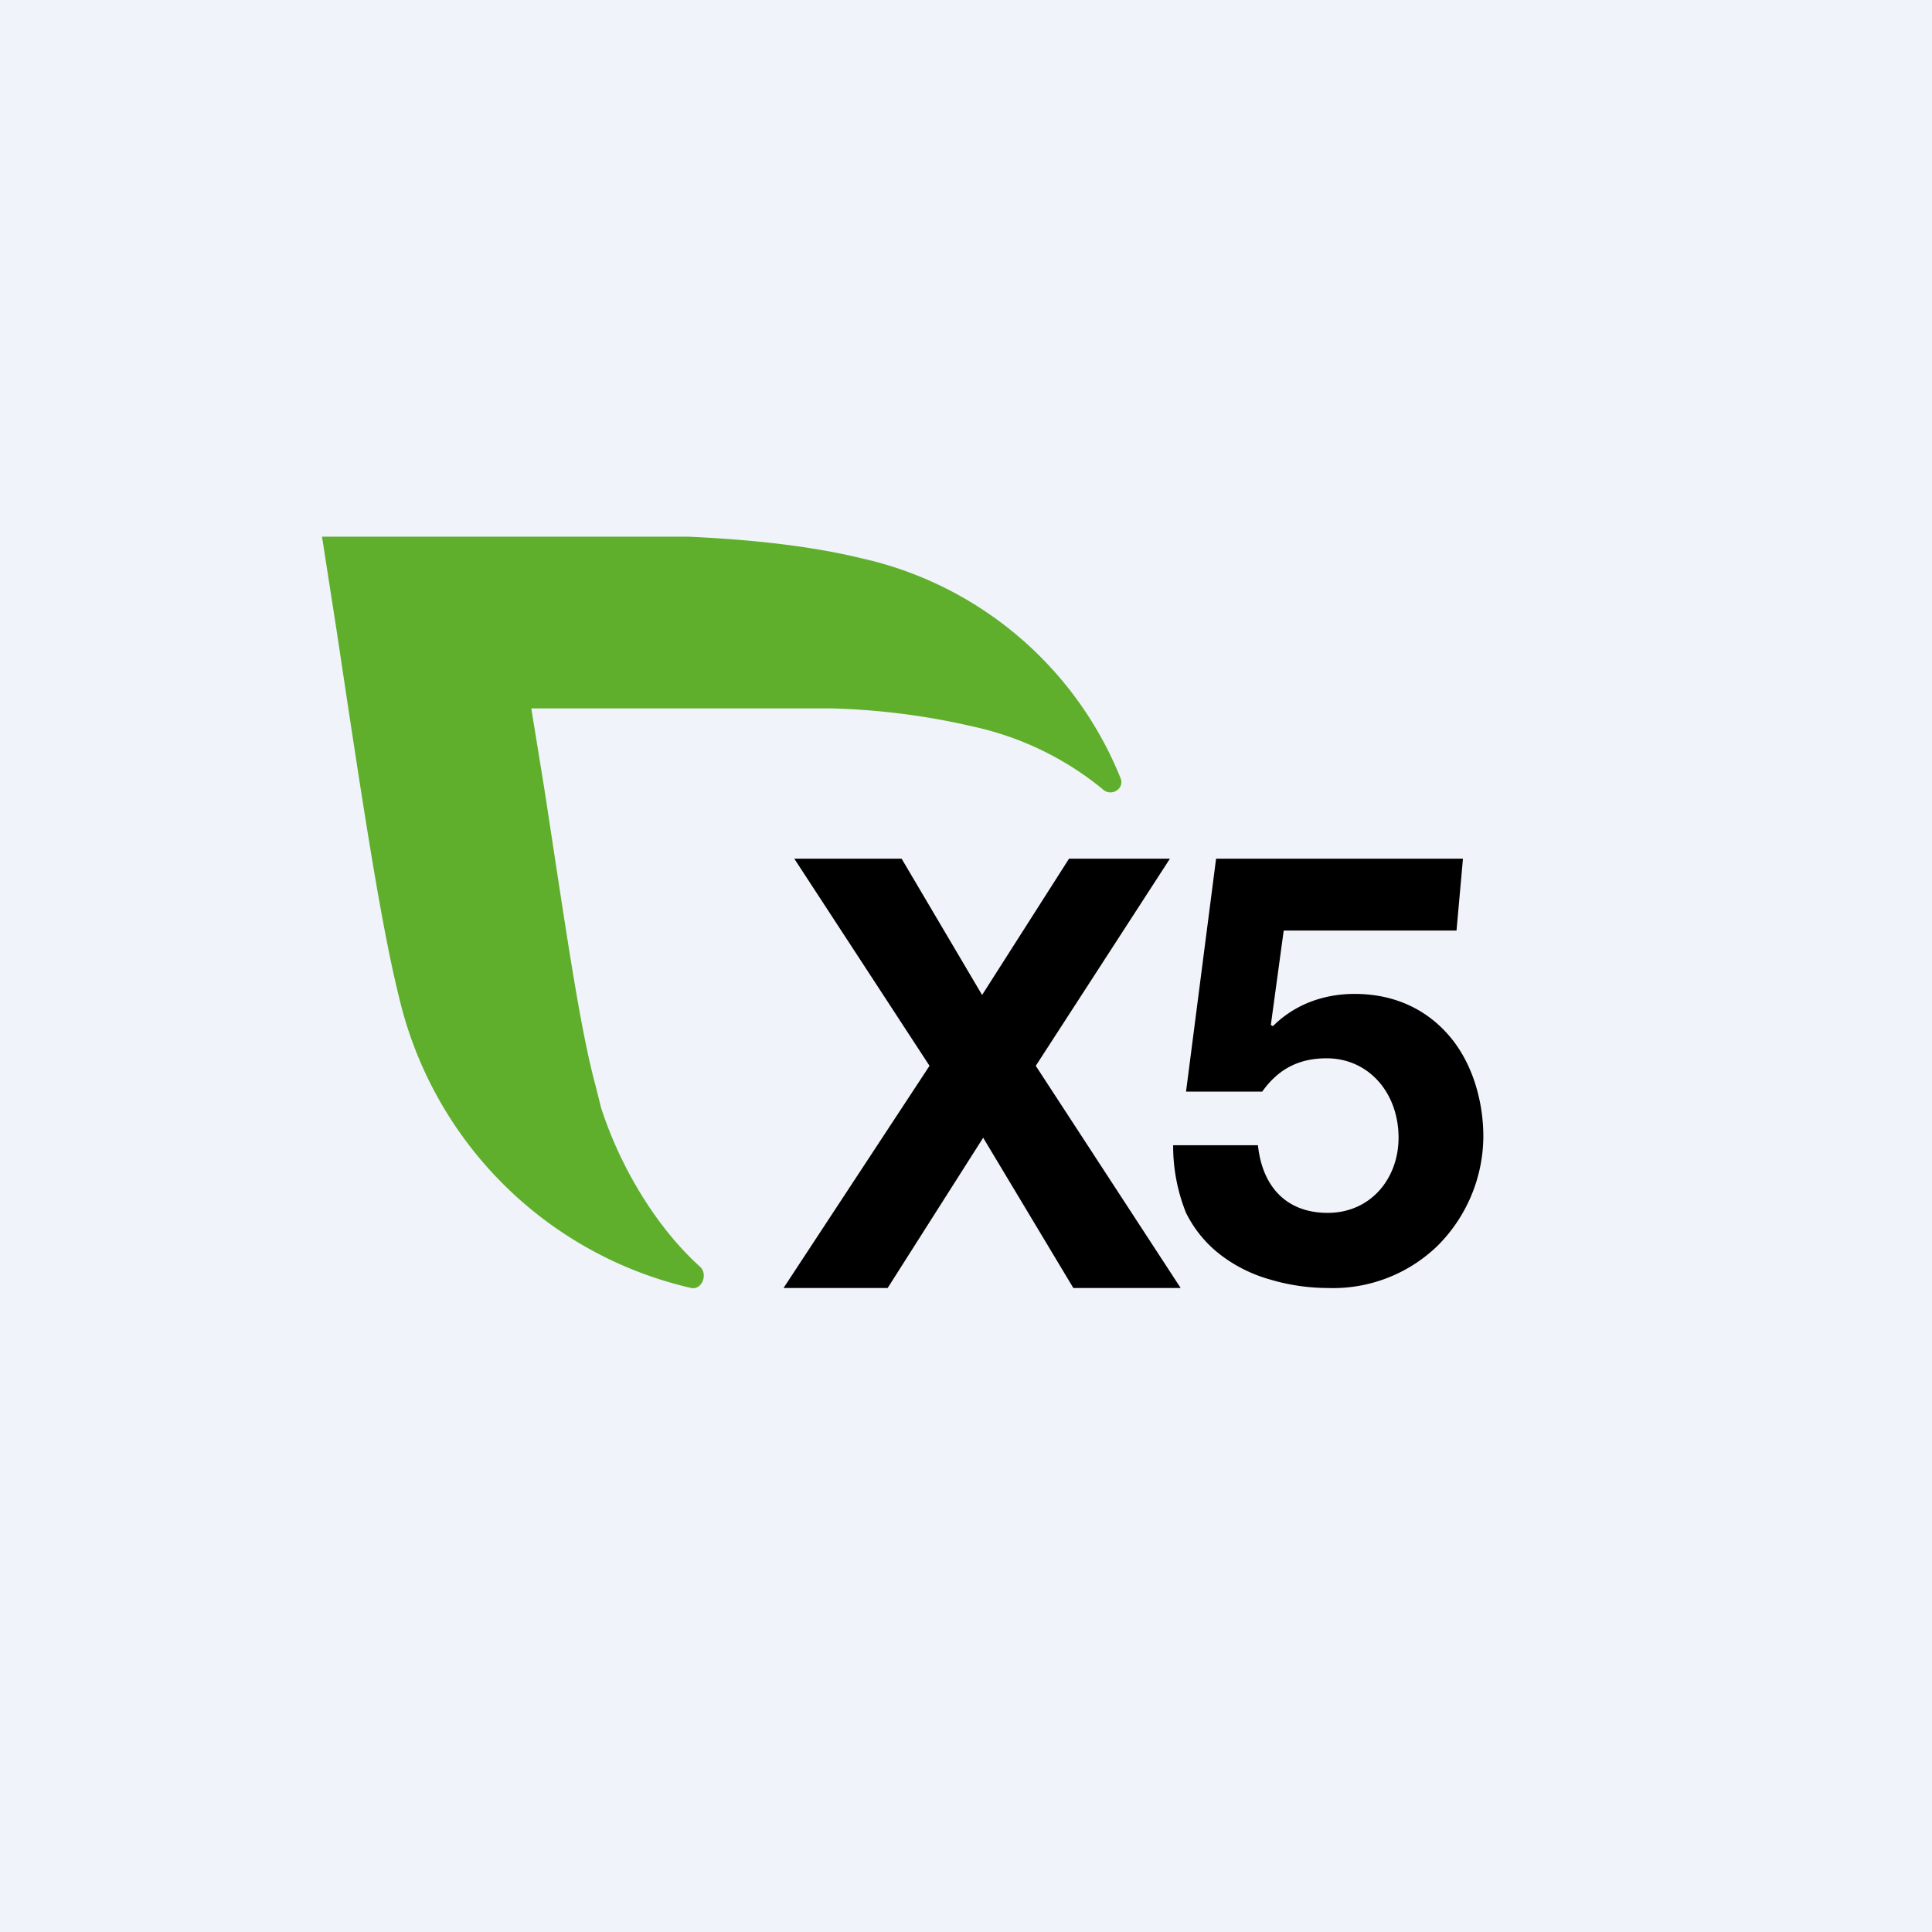
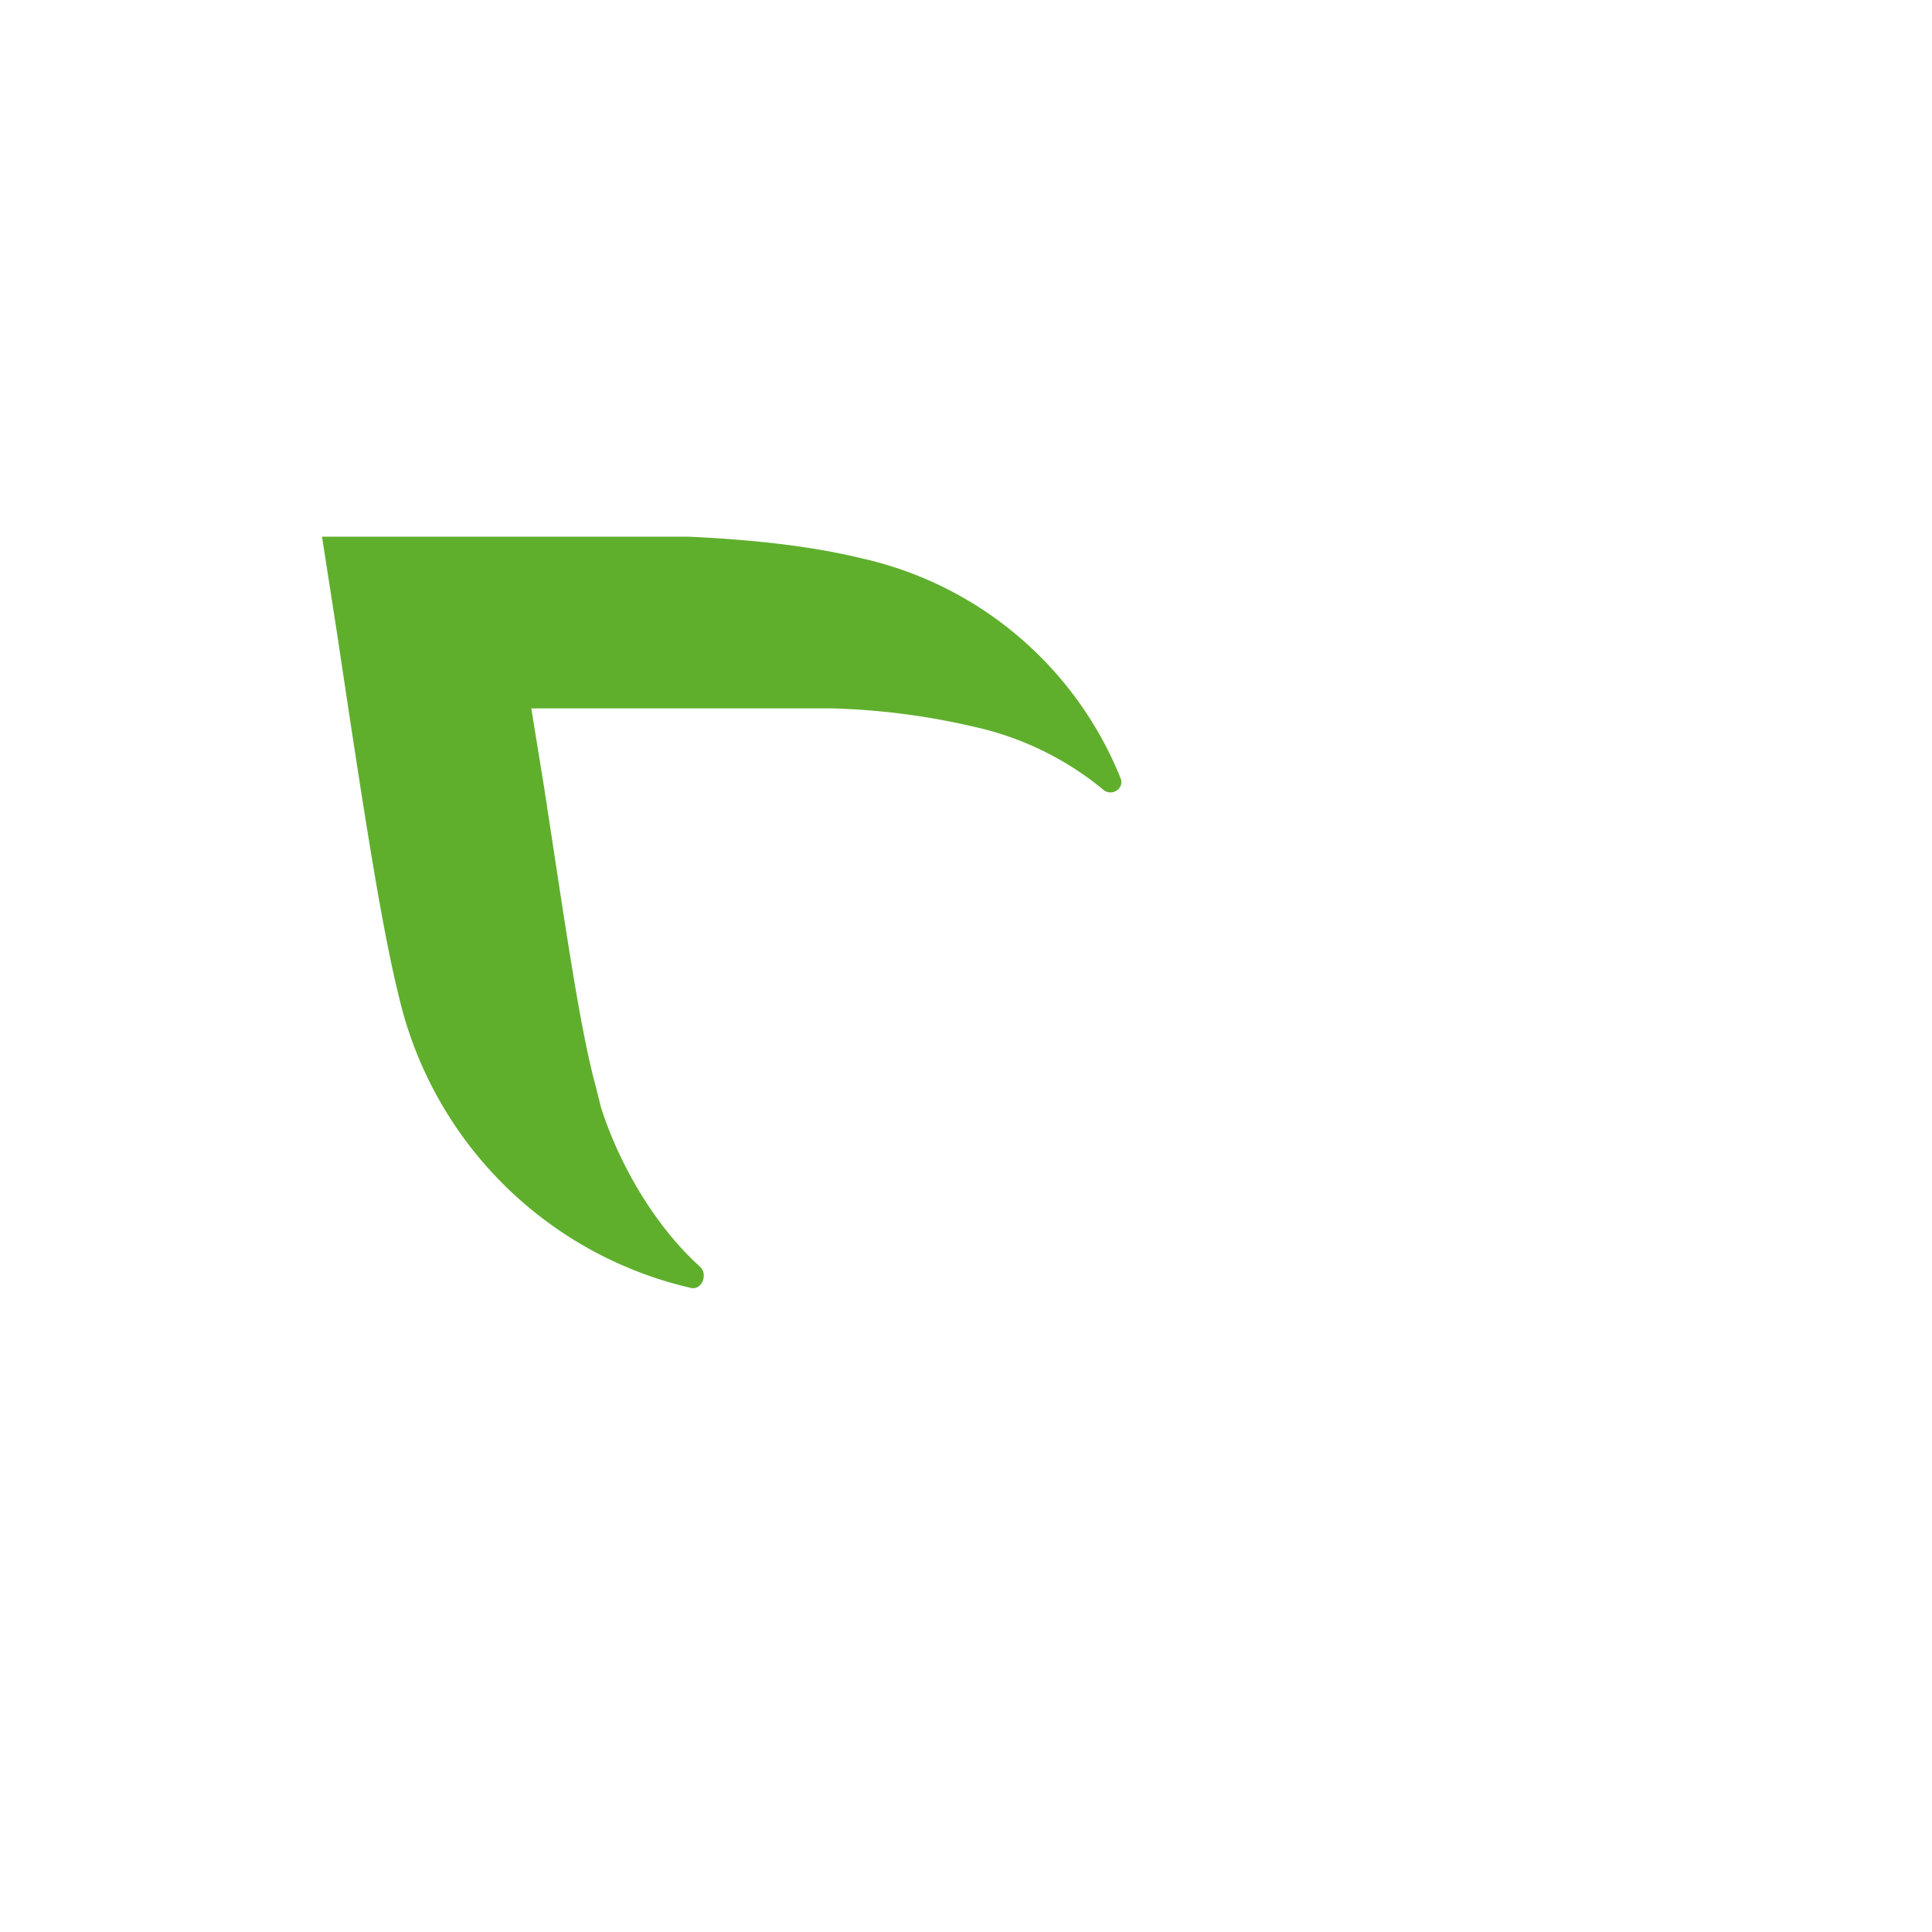
<svg xmlns="http://www.w3.org/2000/svg" width="18" height="18">
-   <path fill="#F0F3FA" d="M0 0h18v18H0z" />
-   <path d="M11.96 8.67l-.12.88.02.01c.2-.2.47-.3.76-.3.38 0 .68.15.89.4.21.25.31.6.31.93a1.45 1.45 0 01-.43 1.02 1.4 1.4 0 01-1.02.39 1.9 1.9 0 01-.54-.08 1.36 1.36 0 01-.46-.23c-.13-.1-.24-.23-.32-.39a1.67 1.67 0 01-.12-.63h.79c.04.38.26.63.65.63.4 0 .66-.32.66-.7 0-.42-.28-.74-.67-.74-.26 0-.45.1-.6.31h-.71L11.33 8h2.3l-.06.67h-1.61z" />
-   <path d="M7.4 8h1l.75 1.27L9.96 8h.94L9.65 9.93 11 12h-1l-.84-1.4-.89 1.4H7.3l1.36-2.07L7.4 8z" />
  <path d="M3 5h3.41c.67.03 1.2.1 1.61.2a3.4 3.4 0 012.42 2.05c.04.1-.09.18-.17.1a2.86 2.86 0 00-1.2-.58 6.58 6.58 0 00-1.32-.17h-2.8l.12.74c.2 1.3.33 2.23.48 2.78l.05.2c.17.53.5 1.1.92 1.48.08.07.02.22-.08.2a3.63 3.63 0 01-2.72-2.7c-.17-.68-.34-1.8-.58-3.4L3 5z" fill="#5FAF2D" />
</svg>